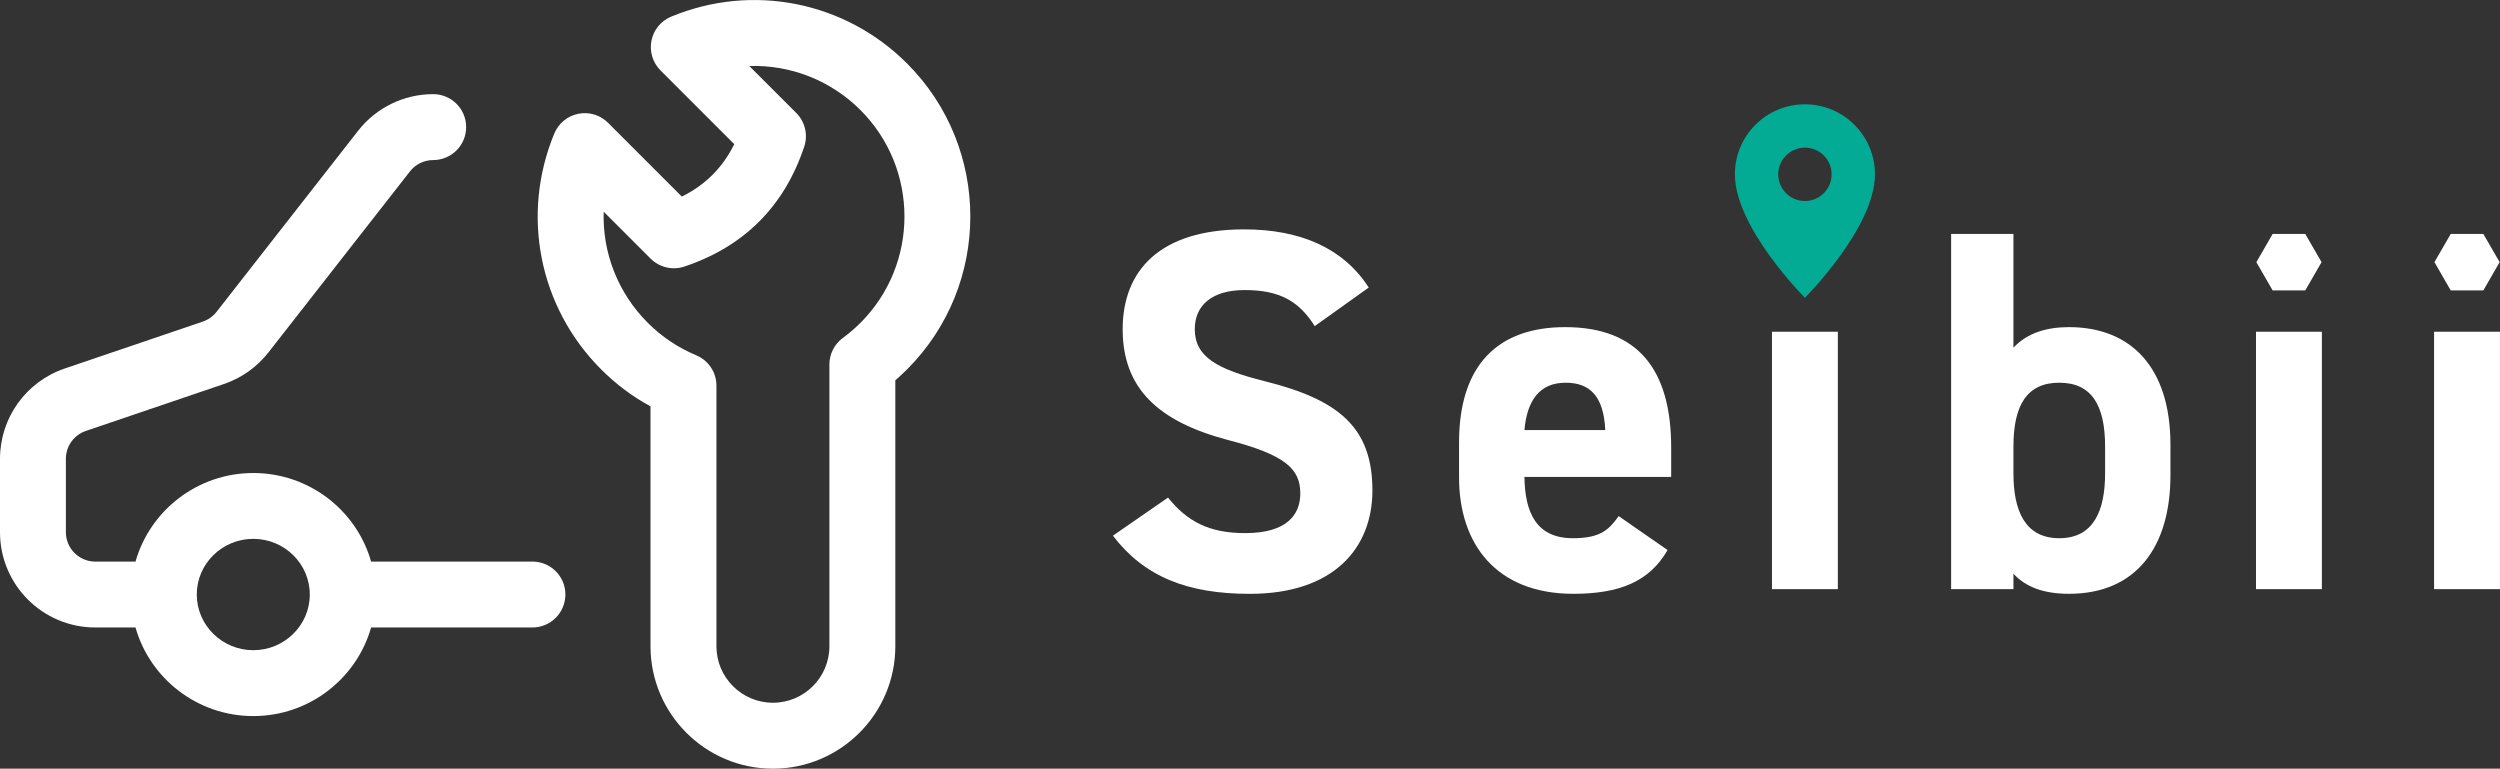
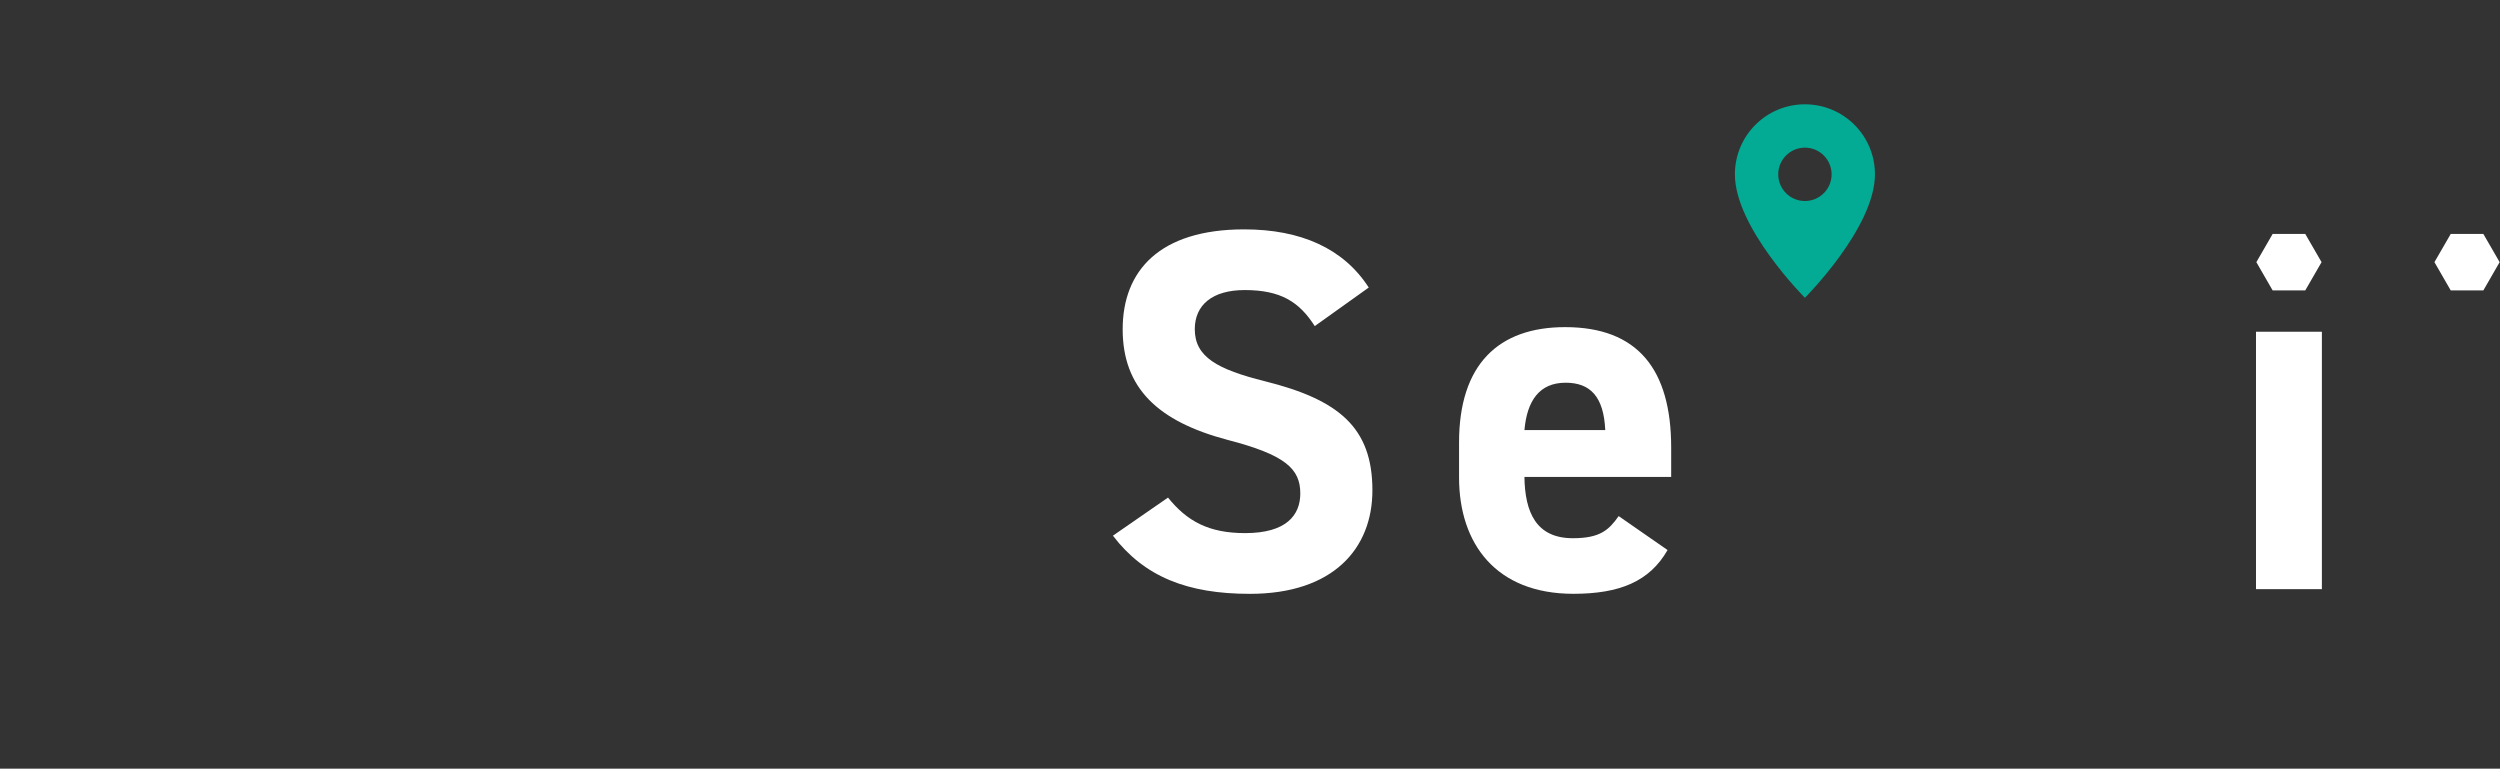
<svg xmlns="http://www.w3.org/2000/svg" id="_レイヤー_2" viewBox="0 0 553.68 170.24">
  <rect x="0" y="0" width="553.68" height="170.24" fill="#333333" stroke="none" />
  <defs>
    <style>.cls-1{fill:#03aa94;}.cls-2{fill:#fff;}</style>
  </defs>
  <g id="_レイヤー_1-2">
    <g>
      <path class="cls-2" d="M291.18,72.22c-3.42-5.36-7.53-7.98-15.51-7.98-7.18,0-11.06,3.31-11.06,8.67,0,6.16,5.02,8.89,15.51,11.52,16.42,4.1,23.83,10.26,23.83,24.17,0,12.88-8.67,22.92-27.14,22.92-13.8,0-23.37-3.76-30.33-12.88l12.2-8.44c4.22,5.24,9.01,7.87,17.1,7.87,9.12,0,12.2-3.99,12.2-8.78,0-5.47-3.31-8.55-16.08-11.86-15.51-4.1-23.26-11.52-23.26-24.51s8.21-22.12,26.91-22.12c12.54,0,22.01,4.22,27.59,12.88l-11.97,8.55Z" />
      <path class="cls-2" d="M369.32,121.82c-3.99,6.96-10.6,9.69-20.87,9.69-17.1,0-25.31-11.06-25.31-25.77v-7.75c0-17.22,8.67-25.54,23.49-25.54,16.08,0,23.49,9.35,23.49,26.68v6.5h-32.5c.11,7.87,2.62,13.57,10.72,13.57,6.04,0,7.98-1.82,10.15-4.9l10.83,7.52Zm-31.7-26.57h17.9c-.34-7.41-3.31-10.49-8.78-10.49-5.81,0-8.55,3.99-9.12,10.49Z" />
-       <rect class="cls-2" x="392.44" y="73.47" width="14.59" height="57.01" />
-       <path class="cls-2" d="M445.92,77.01c3.08-3.31,7.41-4.56,12.31-4.56,13.68,0,22.46,8.89,22.46,26v6.84c0,15.62-7.41,26.22-22.46,26.22-5.59,0-9.58-1.48-12.31-4.45v3.42h-13.8V51.81h13.8v25.2Zm20.3,27.82v-5.93c0-9.12-2.96-14.14-10.15-14.14s-10.15,5.02-10.15,14.14v5.93c0,8.21,2.51,14.37,10.15,14.37s10.15-6.16,10.15-14.37Z" />
      <rect class="cls-2" x="499.64" y="73.47" width="14.59" height="57.01" />
      <polygon class="cls-2" points="510.55 51.81 503.33 51.81 499.72 58.06 503.33 64.32 510.55 64.32 514.16 58.06 510.55 51.81" />
      <polygon class="cls-2" points="549.99 51.81 542.77 51.81 539.16 58.06 542.77 64.32 549.99 64.32 553.6 58.06 549.99 51.81" />
-       <rect class="cls-2" x="539.08" y="73.47" width="14.59" height="57.01" />
-       <path class="cls-2" d="M117.92,124.38h-35.73c-3.21-11.31-13.69-19.62-26.09-19.62s-22.88,8.32-26.09,19.62h-8.9c-3.6,0-6.52-2.92-6.52-6.52v-16.25c0-2.79,1.78-5.27,4.42-6.17l30.6-10.4c3.9-1.33,7.3-3.74,9.84-6.99l31.35-40.1c1.24-1.58,3.13-2.5,5.14-2.5h0c4.03,0,7.3-3.27,7.3-7.3h0c0-4.03-3.27-7.3-7.3-7.3h0c-6.5,0-12.63,2.99-16.63,8.11l-31.35,40.1c-.78,1-1.83,1.75-3.04,2.16l-30.6,10.4c-8.56,2.91-14.32,10.94-14.32,19.99v16.25c0,11.66,9.45,21.11,21.11,21.11h8.9c3.21,11.31,13.69,19.62,26.09,19.62s22.88-8.32,26.09-19.62h35.73c4.03,0,7.3-3.27,7.3-7.3h0c0-4.03-3.27-7.3-7.3-7.3Zm-61.82,19.62c-6.9,0-12.52-5.53-12.52-12.33s5.61-12.33,12.52-12.33,12.51,5.53,12.51,12.33-5.61,12.33-12.51,12.33Z" />
-       <path class="cls-2" d="M171.18,170.24c-14.95,0-27.11-12.16-27.11-27.11v-53.13c-4.01-2.18-7.67-4.92-10.93-8.19-13.76-13.76-17.83-34.27-10.37-52.25,.93-2.25,2.93-3.89,5.32-4.36,2.39-.48,4.86,.27,6.58,2l16.34,16.34c5.2-2.57,9.04-6.41,11.61-11.61l-16.34-16.34c-1.72-1.72-2.47-4.19-2-6.58,.47-2.39,2.11-4.39,4.36-5.32,17.98-7.46,38.49-3.39,52.25,10.37t0,0c18.68,18.68,18.68,49.07,0,67.75-.84,.84-1.71,1.64-2.6,2.42v58.9c0,14.95-12.16,27.11-27.11,27.11Zm-37.48-123.37c-.3,9.03,3.1,17.96,9.76,24.62,3.09,3.09,6.7,5.51,10.72,7.19,2.72,1.13,4.49,3.79,4.49,6.73v57.72c0,6.9,5.61,12.51,12.51,12.51s12.51-5.61,12.51-12.51v-62.41c0-2.32,1.11-4.51,2.98-5.88,1.38-1.01,2.69-2.13,3.9-3.34,12.99-12.99,12.99-34.13,0-47.12-6.66-6.66-15.6-10.05-24.62-9.76l10.4,10.4c1.95,1.95,2.64,4.84,1.76,7.47-4.4,13.21-13.34,22.14-26.55,26.55-2.62,.87-5.51,.19-7.47-1.76l-10.4-10.4Z" />
      <path class="cls-1" d="M399.74,23.1c-8.57,0-15.51,6.94-15.51,15.51,0,11.83,15.51,27.34,15.51,27.34,0,0,15.51-15.51,15.51-27.34,0-8.57-6.94-15.51-15.51-15.51Zm0,21.42c-3.27,0-5.91-2.65-5.91-5.91s2.65-5.91,5.91-5.91,5.91,2.65,5.91,5.91-2.65,5.91-5.91,5.91Z" />
    </g>
  </g>
</svg>